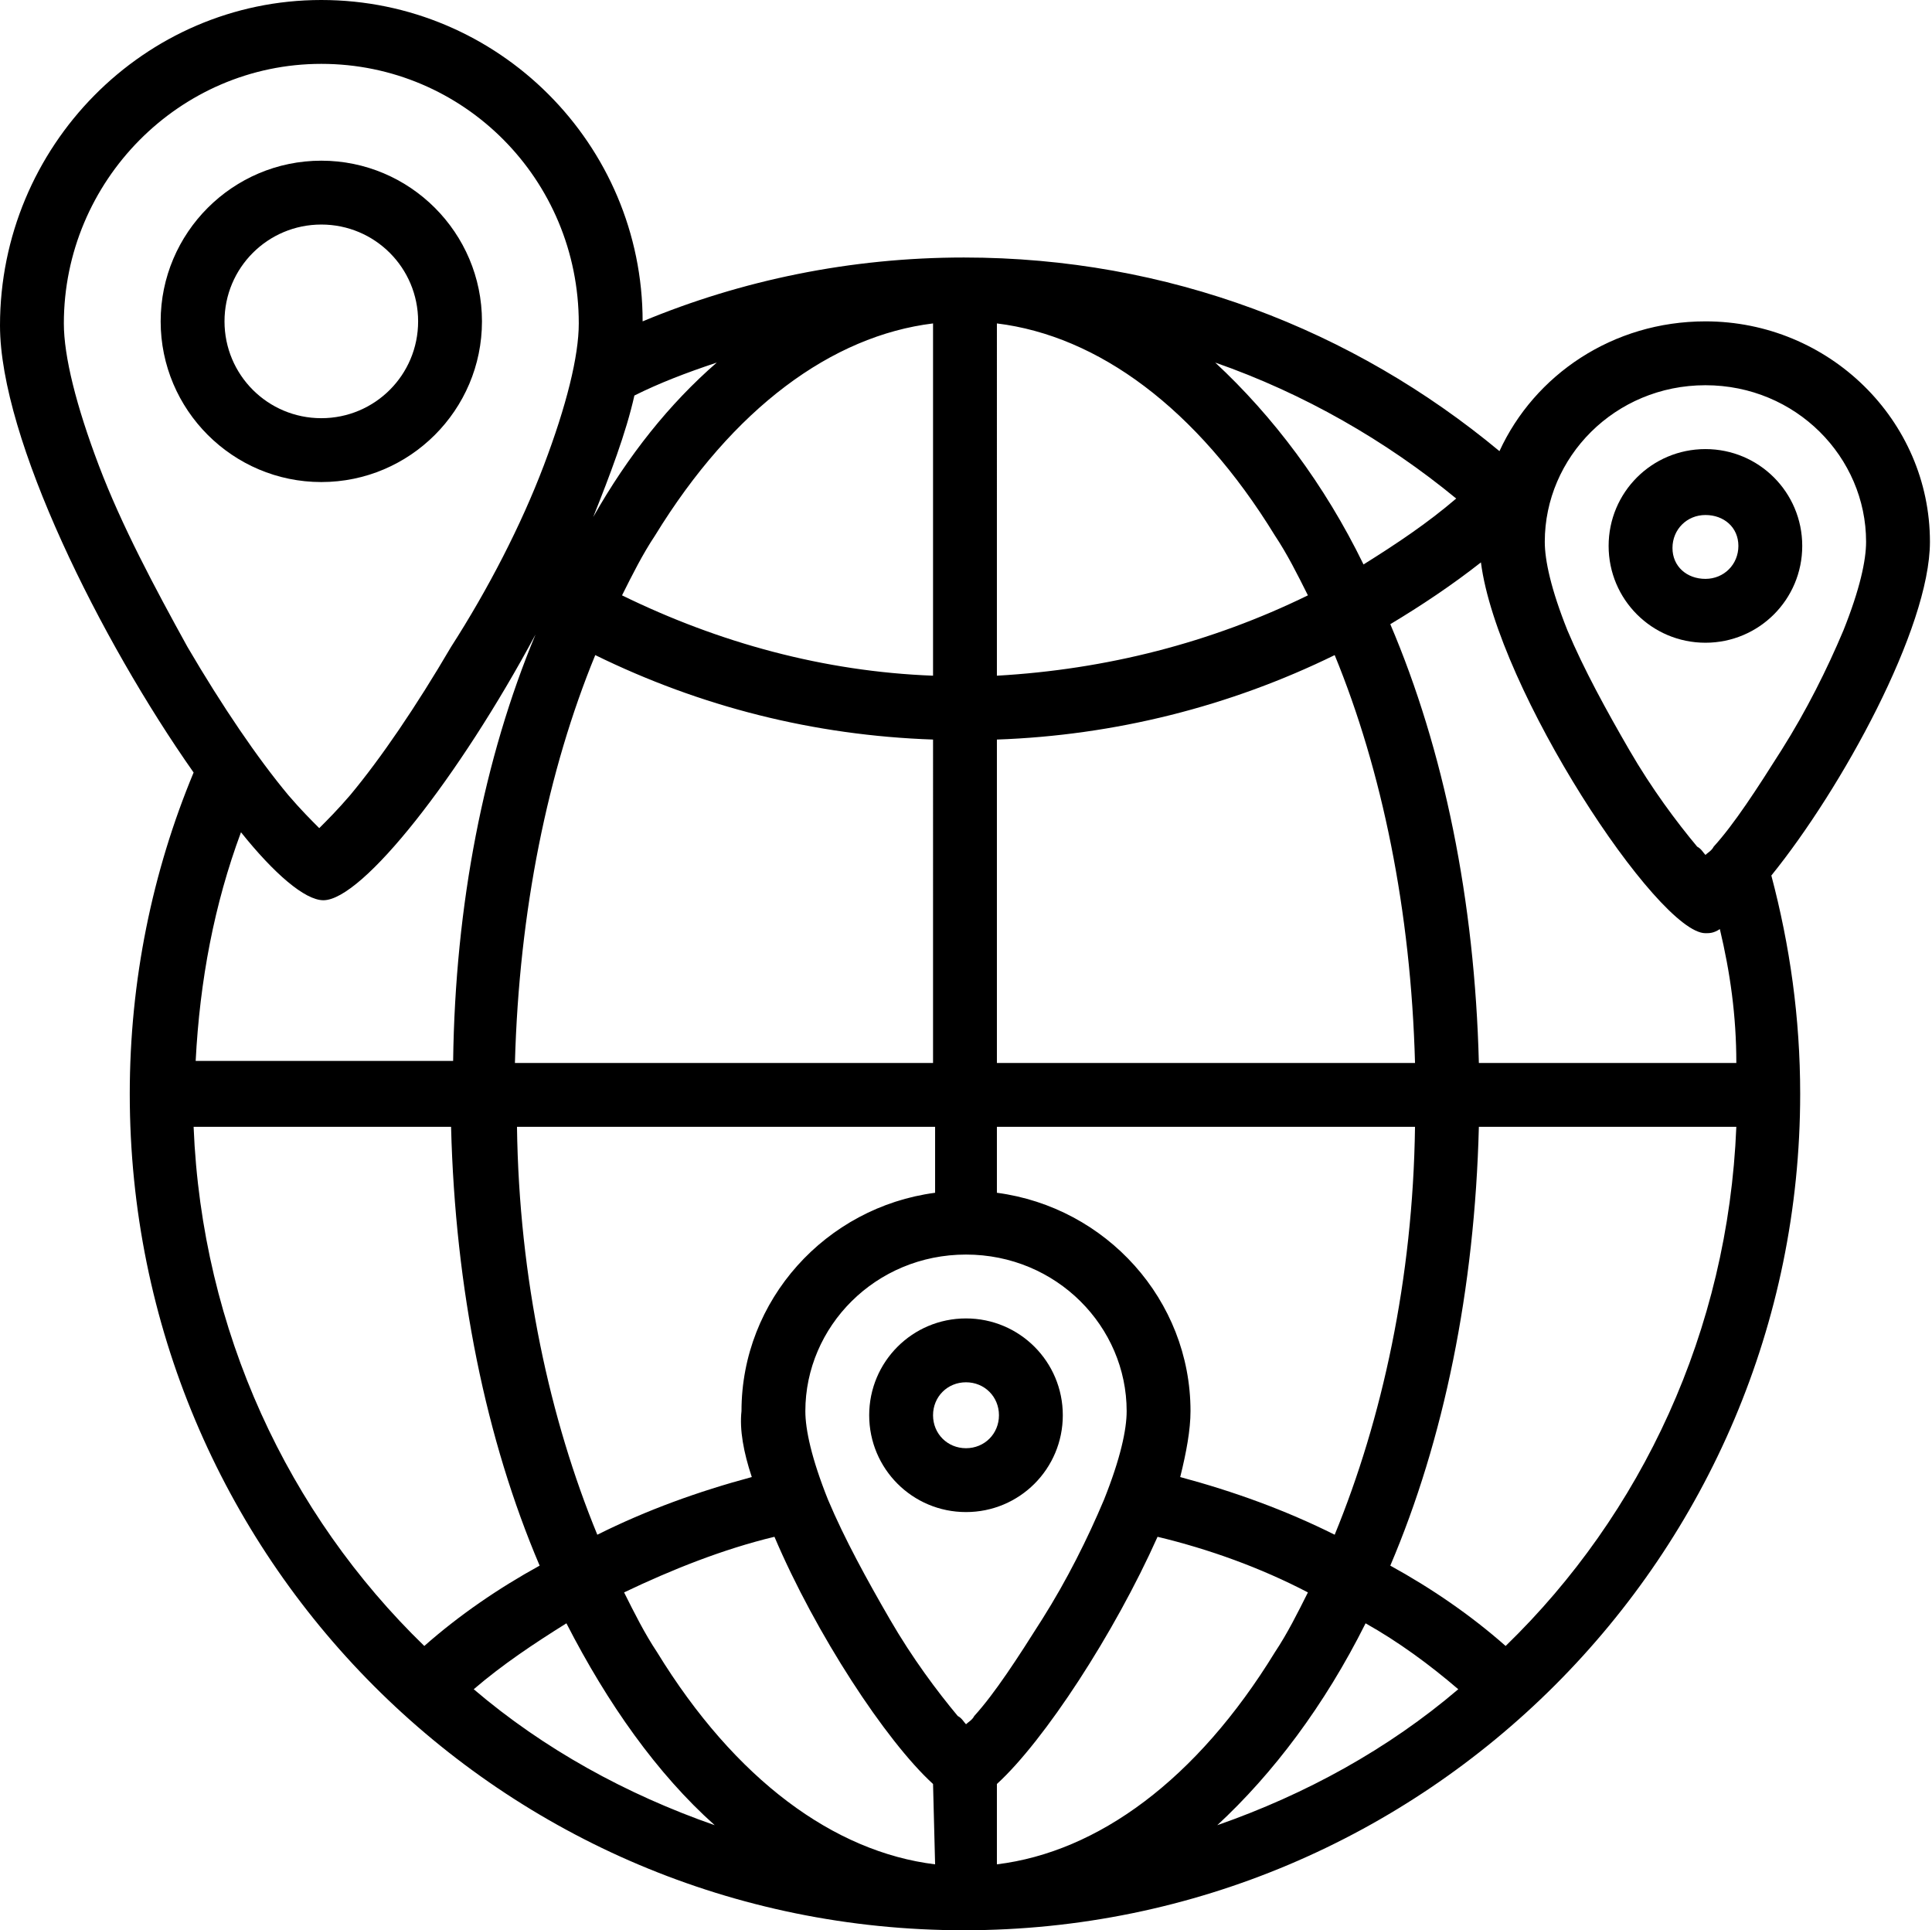
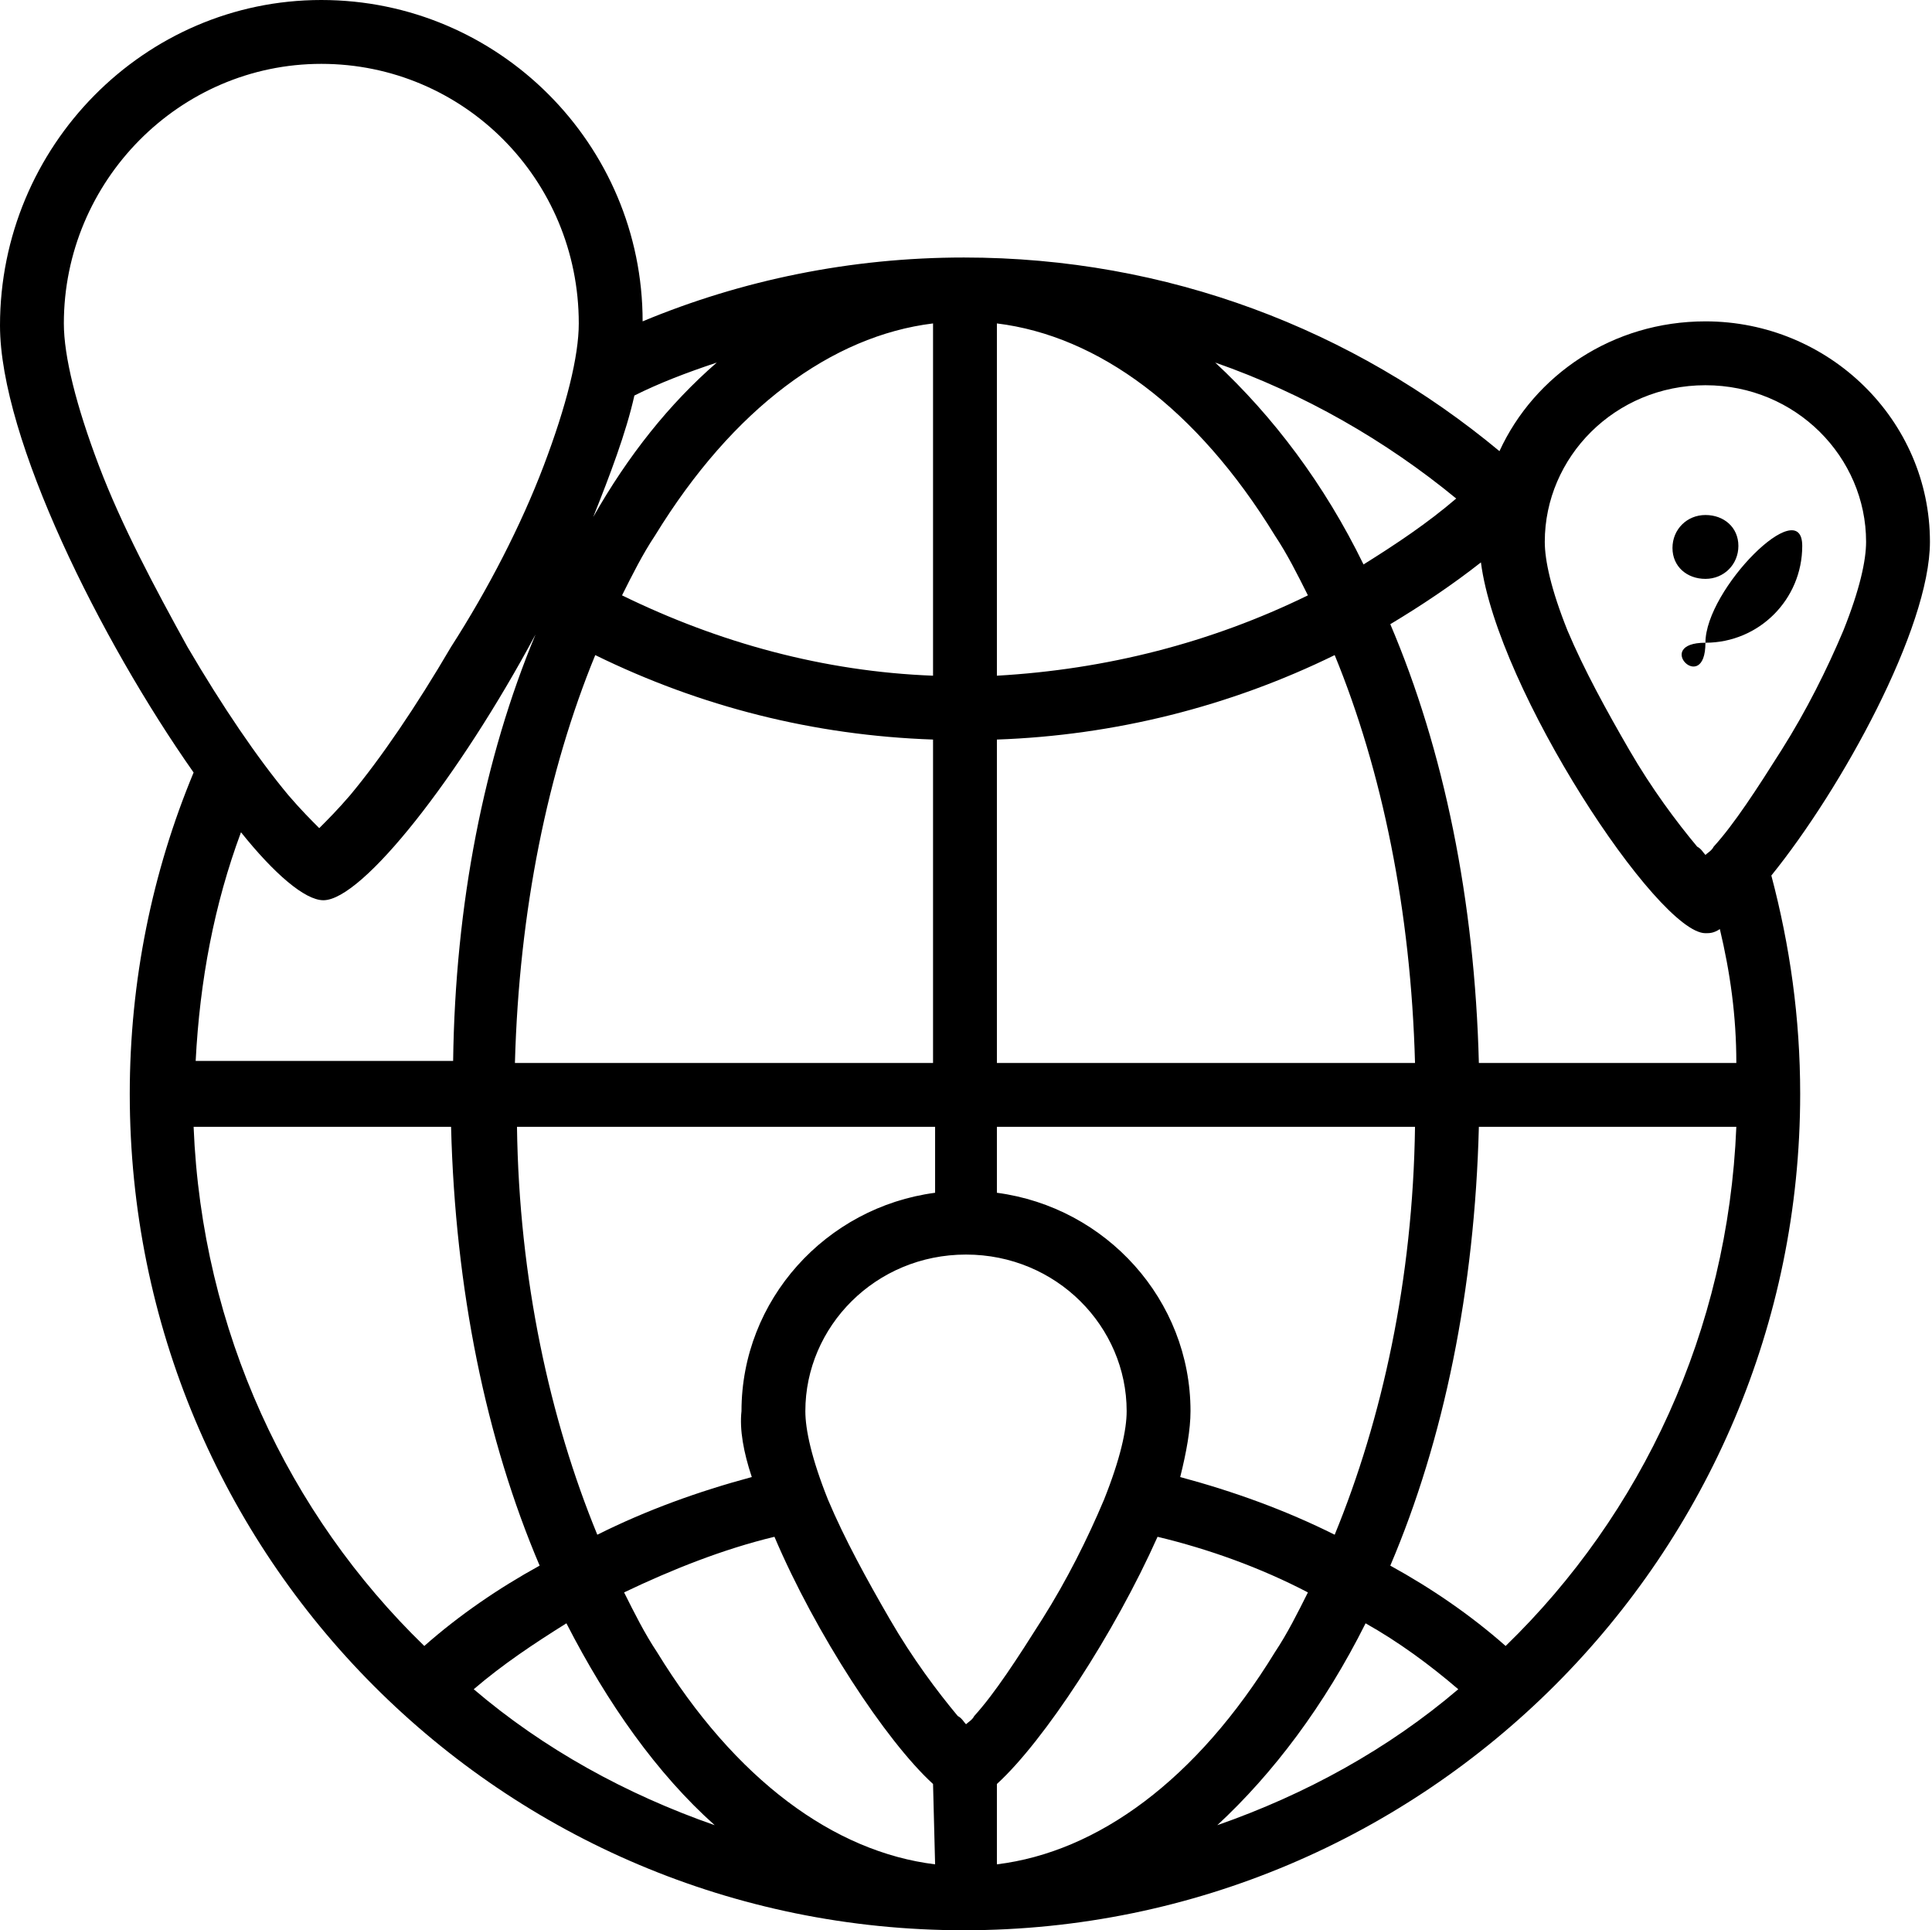
<svg xmlns="http://www.w3.org/2000/svg" version="1.1" id="Layer_1" x="0px" y="0px" viewBox="0 0 93.8 93.7" style="enable-background:new 0 0 93.8 93.7;" xml:space="preserve">
  <style type="text/css">
	.st0{fill-rule:evenodd;clip-rule:evenodd;}
</style>
-   <path class="st0" d="M15.6,23.4c4.3,0,7.8-3.5,7.8-7.8s-3.5-7.8-7.8-7.8s-7.8,3.5-7.8,7.8S11.3,23.4,15.6,23.4z M15.6,20.3  c2.6,0,4.7-2.1,4.7-4.7s-2.1-4.7-4.7-4.7s-4.7,2.1-4.7,4.7S13,20.3,15.6,20.3z" />
-   <path class="st0" d="M82.8,31.2c2.6,0,4.7-2.1,4.7-4.7s-2.1-4.7-4.7-4.7s-4.7,2.1-4.7,4.7S80.2,31.2,82.8,31.2z M82.8,28.1  c0.9,0,1.6-0.7,1.6-1.6S83.7,25,82.8,25s-1.6,0.7-1.6,1.6S81.9,28.1,82.8,28.1z" />
-   <path class="st0" d="M46.9,73.4c2.6,0,4.7-2.1,4.7-4.7s-2.1-4.7-4.7-4.7s-4.7,2.1-4.7,4.7S44.3,73.4,46.9,73.4z M46.9,70.3  c0.9,0,1.6-0.7,1.6-1.6s-0.7-1.6-1.6-1.6s-1.6,0.7-1.6,1.6S46,70.3,46.9,70.3z" />
+   <path class="st0" d="M82.8,31.2c2.6,0,4.7-2.1,4.7-4.7s-4.7,2.1-4.7,4.7S80.2,31.2,82.8,31.2z M82.8,28.1  c0.9,0,1.6-0.7,1.6-1.6S83.7,25,82.8,25s-1.6,0.7-1.6,1.6S81.9,28.1,82.8,28.1z" />
  <path class="st0" d="M9.4,37.5C4.9,31.1,0,21.3,0,15.8C0,7.1,7,0,15.6,0c8.6,0,15.6,7,15.6,15.6c4.8-2,10.1-3.1,15.6-3.1  c9.9,0,18.9,3.5,26,9.4c1.7-3.7,5.5-6.3,10-6.3c6,0,10.9,4.8,10.9,10.7c0,4.2-4.3,12-7.7,16.2c0.9,3.4,1.4,6.9,1.4,10.6  c0,22.4-18.2,40.6-40.6,40.6S6.3,75.6,6.3,53.1C6.3,47.6,7.4,42.3,9.4,37.5L9.4,37.5z M26.4,22.6c1.1-2.9,1.7-5.3,1.7-6.9  c0-7-5.6-12.6-12.5-12.6S3.1,8.8,3.1,15.7c0,1.6,0.6,4,1.7,6.9c1.1,2.9,2.7,5.9,4.3,8.8c1.7,2.9,3.4,5.4,4.9,7.2  c0.6,0.7,1.1,1.2,1.5,1.6c0.4-0.4,0.9-0.9,1.5-1.6c1.5-1.8,3.2-4.3,4.9-7.2C23.7,28.6,25.3,25.5,26.4,22.6L26.4,22.6z M30.8,19.2  c-0.4,1.8-1.2,3.9-2,5.9c1.7-3,3.7-5.5,6-7.5C33.3,18.1,32,18.6,30.8,19.2L30.8,19.2z M26,30.8c-3.7,6.9-8.4,12.9-10.3,12.9  c-0.9,0-2.4-1.3-4-3.3c-1.3,3.5-2,7.2-2.2,11.1h12.5C22.1,43.9,23.5,36.8,26,30.8L26,30.8z M83.5,45.1c-0.3,0.2-0.5,0.2-0.7,0.2  c-2.3,0-10.1-11.8-10.9-18c-1.4,1.1-2.9,2.1-4.4,3c2.6,6.1,4.1,13.4,4.3,21.3h12.5C84.3,49.3,84,47.2,83.5,45.1L83.5,45.1z   M90.6,26.3c0,0.9-0.3,2.3-1.1,4.3c-0.8,1.9-1.8,3.9-3,5.8c-1.2,1.9-2.3,3.6-3.3,4.7c-0.1,0.2-0.3,0.3-0.4,0.4  c-0.1-0.1-0.2-0.3-0.4-0.4c-1-1.2-2.2-2.8-3.3-4.7c-1.1-1.9-2.2-3.9-3-5.8c-0.8-2-1.1-3.4-1.1-4.3c0-4.1,3.4-7.6,7.8-7.6  S90.6,22.2,90.6,26.3L90.6,26.3z M54.7,68.5c0,0.9-0.3,2.3-1.1,4.3c-0.8,1.9-1.8,3.9-3,5.8c-1.2,1.9-2.3,3.6-3.3,4.7  c-0.1,0.2-0.3,0.3-0.4,0.4c-0.1-0.1-0.2-0.3-0.4-0.4c-1-1.2-2.2-2.8-3.3-4.7c-1.1-1.9-2.2-3.9-3-5.8c-0.8-2-1.1-3.4-1.1-4.3  c0-4.1,3.4-7.6,7.8-7.6C51.3,60.9,54.7,64.4,54.7,68.5L54.7,68.5z M48.4,86.6v3.9c4.9-0.6,9.7-4.1,13.5-10.3  c0.6-0.9,1.1-1.9,1.6-2.9c-2.3-1.2-4.8-2.1-7.3-2.7C54.1,79.3,50.7,84.5,48.4,86.6L48.4,86.6z M57.3,71.7c2.6,0.7,5.1,1.6,7.5,2.8  c2.3-5.6,3.8-12.4,3.9-19.8H48.4v3.2c5.3,0.7,9.4,5.2,9.4,10.6C57.8,69.4,57.6,70.5,57.3,71.7L57.3,71.7z M45.3,86.6  c-2.3-2.1-5.7-7.3-7.7-12c-2.5,0.6-5,1.6-7.3,2.7c0.5,1,1,2,1.6,2.9c3.8,6.2,8.6,9.7,13.5,10.3L45.3,86.6z M36.5,71.7  c-2.6,0.7-5.1,1.6-7.5,2.8c-2.3-5.6-3.8-12.4-3.9-19.8h20.3v3.2c-5.3,0.7-9.4,5.2-9.4,10.6C35.9,69.4,36.1,70.5,36.5,71.7L36.5,71.7  z M84.3,54.7c-0.4,9.9-4.6,18.8-11.2,25.2c-1.7-1.5-3.6-2.8-5.6-3.9c2.6-6.1,4.1-13.4,4.3-21.3L84.3,54.7z M9.4,54.7  c0.4,9.9,4.6,18.8,11.2,25.2c1.7-1.5,3.6-2.8,5.6-3.9c-2.6-6.1-4.1-13.4-4.3-21.3L9.4,54.7z M45.3,51.6H25  c0.2-7.4,1.6-14.2,3.9-19.8c5.1,2.5,10.6,3.9,16.4,4.1L45.3,51.6z M68.7,51.6H48.4V35.9c5.7-0.2,11.3-1.6,16.4-4.1  C67.1,37.4,68.5,44.2,68.7,51.6L68.7,51.6z M63.5,28.9c-4.7,2.3-9.8,3.6-15.1,3.9V15.7c4.9,0.6,9.7,4.1,13.5,10.3  C62.5,26.9,63,27.9,63.5,28.9L63.5,28.9z M45.3,32.8V15.7c-4.9,0.6-9.7,4.1-13.5,10.3c-0.6,0.9-1.1,1.9-1.6,2.9  C34.9,31.2,40,32.6,45.3,32.8L45.3,32.8z M66.2,27.4c1.6-1,3.1-2,4.5-3.2c-3.4-2.8-7.4-5.1-11.7-6.6C61.8,20.2,64.3,23.5,66.2,27.4  L66.2,27.4z M59.1,88.6c4.3-1.5,8.3-3.7,11.7-6.6c-1.4-1.2-2.9-2.3-4.5-3.2C64.3,82.8,61.8,86.1,59.1,88.6L59.1,88.6z M27.5,78.8  c2,3.9,4.4,7.3,7.2,9.8c-4.3-1.5-8.3-3.7-11.7-6.6C24.4,80.8,25.9,79.8,27.5,78.8L27.5,78.8z" />
</svg>